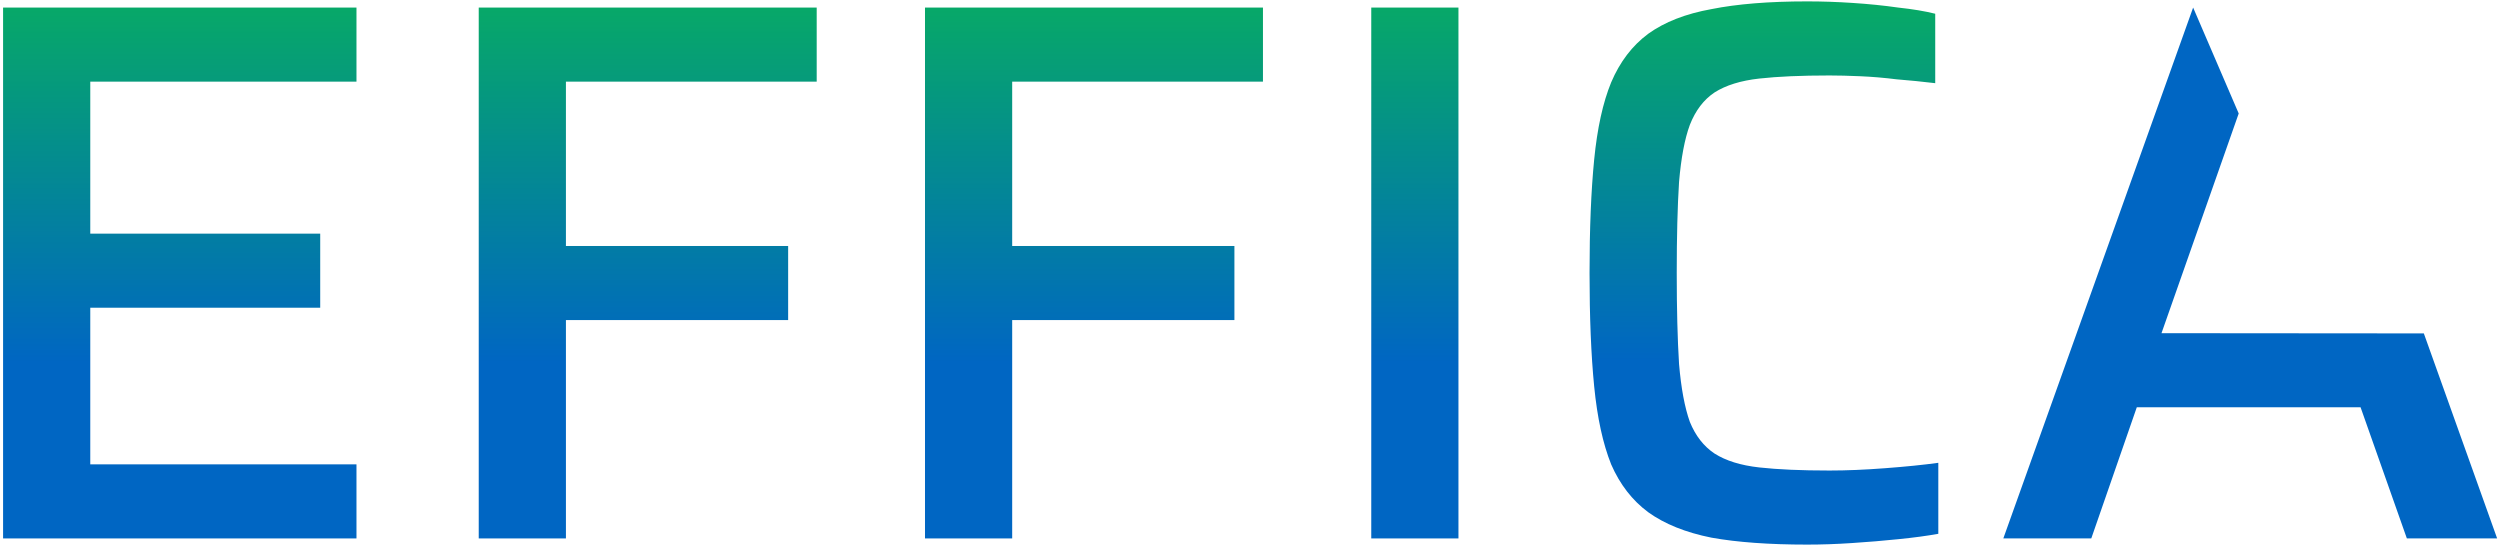
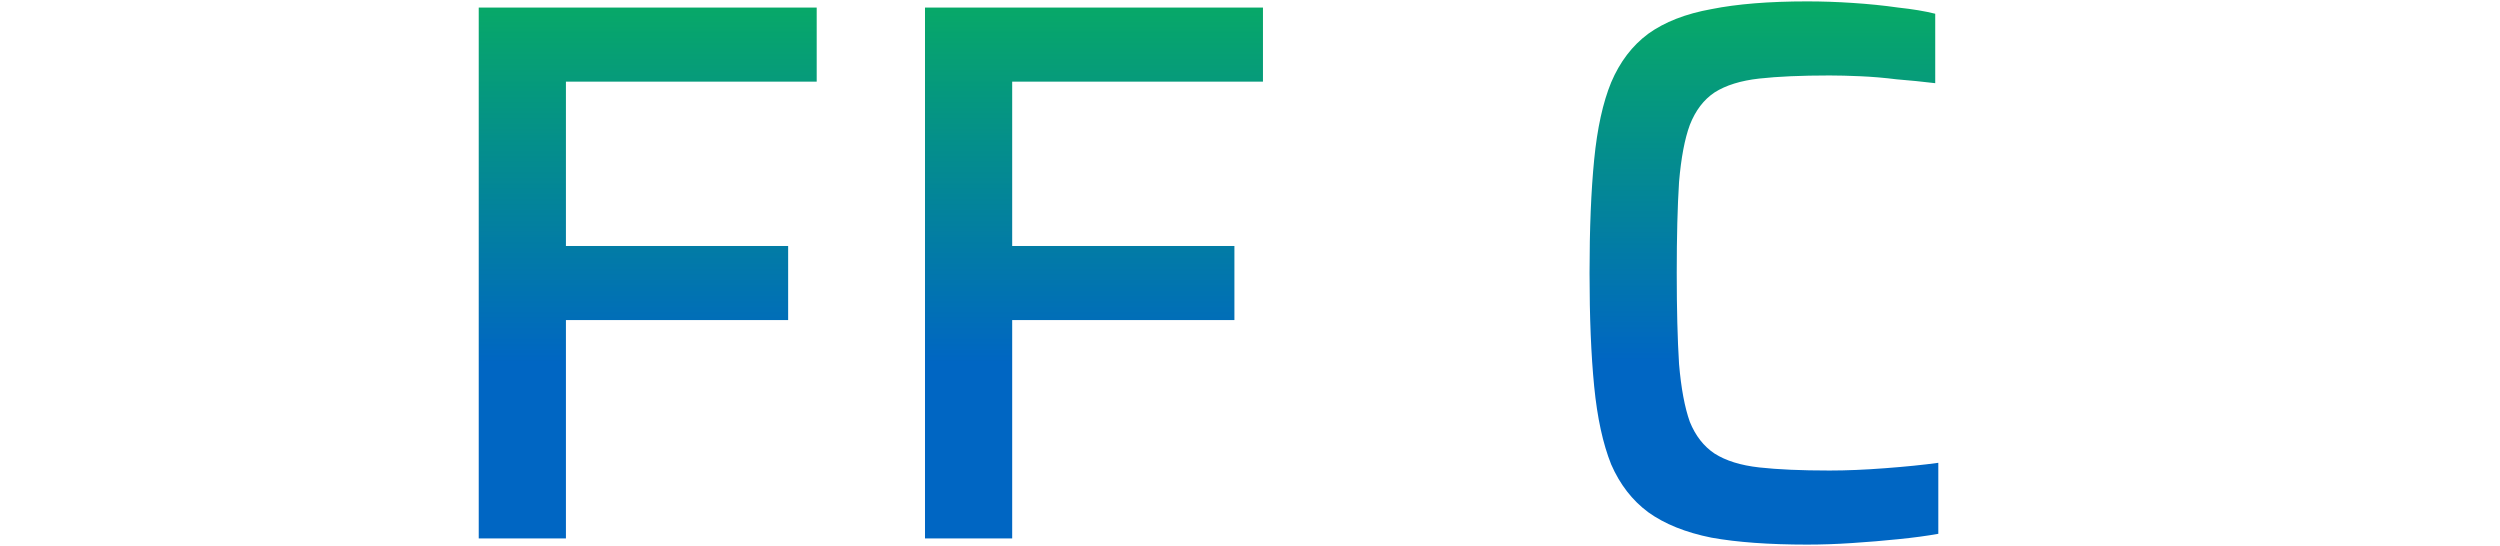
<svg xmlns="http://www.w3.org/2000/svg" width="810" height="177" viewBox="0 0 810 177" fill="none">
-   <path d="M649.074 174.451L710.574 2.451L725.34 36.77L700.324 107.951L785.323 108.024L809.074 174.451H779.824L764.824 131.951H692.324L677.574 174.451H649.074Z" fill="url(#paint0_linear_1798_12115)" />
  <path d="M585.513 176.451C573.18 176.451 562.847 175.701 554.513 174.201C546.18 172.535 539.347 169.785 534.013 165.951C528.847 162.118 524.847 156.951 522.013 150.451C519.347 143.785 517.513 135.368 516.513 125.201C515.513 115.034 515.013 102.785 515.013 88.451C515.013 74.118 515.513 61.868 516.513 51.701C517.513 41.535 519.347 33.201 522.013 26.701C524.847 20.035 528.847 14.784 534.013 10.951C539.347 7.118 546.18 4.451 554.513 2.951C562.847 1.284 573.18 0.451 585.513 0.451C590.347 0.451 595.263 0.618 600.263 0.951C605.43 1.285 610.347 1.784 615.013 2.451C619.68 2.951 623.68 3.618 627.013 4.451V26.951C622.847 26.451 618.68 26.035 614.513 25.701C610.513 25.201 606.597 24.868 602.763 24.701C598.93 24.535 595.597 24.451 592.763 24.451C583.597 24.451 576.013 24.785 570.013 25.451C564.013 26.118 559.18 27.618 555.513 29.951C552.013 32.285 549.347 35.785 547.513 40.451C545.847 44.951 544.68 51.118 544.013 58.951C543.513 66.784 543.263 76.618 543.263 88.451C543.263 100.118 543.513 109.951 544.013 117.951C544.68 125.785 545.847 132.035 547.513 136.701C549.347 141.201 552.013 144.618 555.513 146.951C559.18 149.285 564.013 150.785 570.013 151.451C576.013 152.118 583.597 152.451 592.763 152.451C598.263 152.451 604.263 152.201 610.763 151.701C617.43 151.201 623.18 150.618 628.013 149.951V172.951C624.347 173.618 620.013 174.201 615.013 174.701C610.18 175.201 605.18 175.618 600.013 175.951C595.013 176.285 590.18 176.451 585.513 176.451Z" fill="url(#paint1_linear_1798_12115)" />
-   <path d="M444.289 174.451V2.451H472.539V174.451H444.289Z" fill="url(#paint2_linear_1798_12115)" />
  <path d="M299.699 174.451V2.451H409.199V26.451H327.949V79.701H399.949V103.701H327.949V174.451H299.699Z" fill="url(#paint3_linear_1798_12115)" />
  <path d="M155.109 174.451V2.451H264.609V26.451H183.359V79.701H255.359V103.701H183.359V174.451H155.109Z" fill="url(#paint4_linear_1798_12115)" />
-   <path d="M0.998 174.451V2.451H115.498V26.451H29.248V75.701H103.748V99.701H29.248V150.451H115.498V174.451H0.998Z" fill="url(#paint5_linear_1798_12115)" />
  <defs>
    <linearGradient id="paint0_linear_1798_12115" x1="0.926" y1="88.451" x2="809.074" y2="88.451" gradientUnits="userSpaceOnUse">
      <stop stop-color="#0EEB0C" />
      <stop offset="0.575" stop-color="#0066C3" />
    </linearGradient>
    <linearGradient id="paint1_linear_1798_12115" x1="-848.546" y1="-109.549" x2="-848.546" y2="284.451" gradientUnits="userSpaceOnUse">
      <stop stop-color="#0EEB0C" />
      <stop offset="0.575" stop-color="#0066C3" />
    </linearGradient>
    <linearGradient id="paint2_linear_1798_12115" x1="-1373.75" y1="-114.153" x2="-1373.75" y2="289.009" gradientUnits="userSpaceOnUse">
      <stop stop-color="#0EEB0C" />
      <stop offset="0.575" stop-color="#0066C3" />
    </linearGradient>
    <linearGradient id="paint3_linear_1798_12115" x1="713.396" y1="-114.153" x2="713.396" y2="289.009" gradientUnits="userSpaceOnUse">
      <stop stop-color="#0EEB0C" />
      <stop offset="0.575" stop-color="#0066C3" />
    </linearGradient>
    <linearGradient id="paint4_linear_1798_12115" x1="1780.52" y1="-114.153" x2="1780.52" y2="289.009" gradientUnits="userSpaceOnUse">
      <stop stop-color="#0EEB0C" />
      <stop offset="0.575" stop-color="#0066C3" />
    </linearGradient>
    <linearGradient id="paint5_linear_1798_12115" x1="2790.53" y1="-114.153" x2="2790.53" y2="289.009" gradientUnits="userSpaceOnUse">
      <stop stop-color="#0EEB0C" />
      <stop offset="0.575" stop-color="#0066C3" />
    </linearGradient>
  </defs>
</svg>